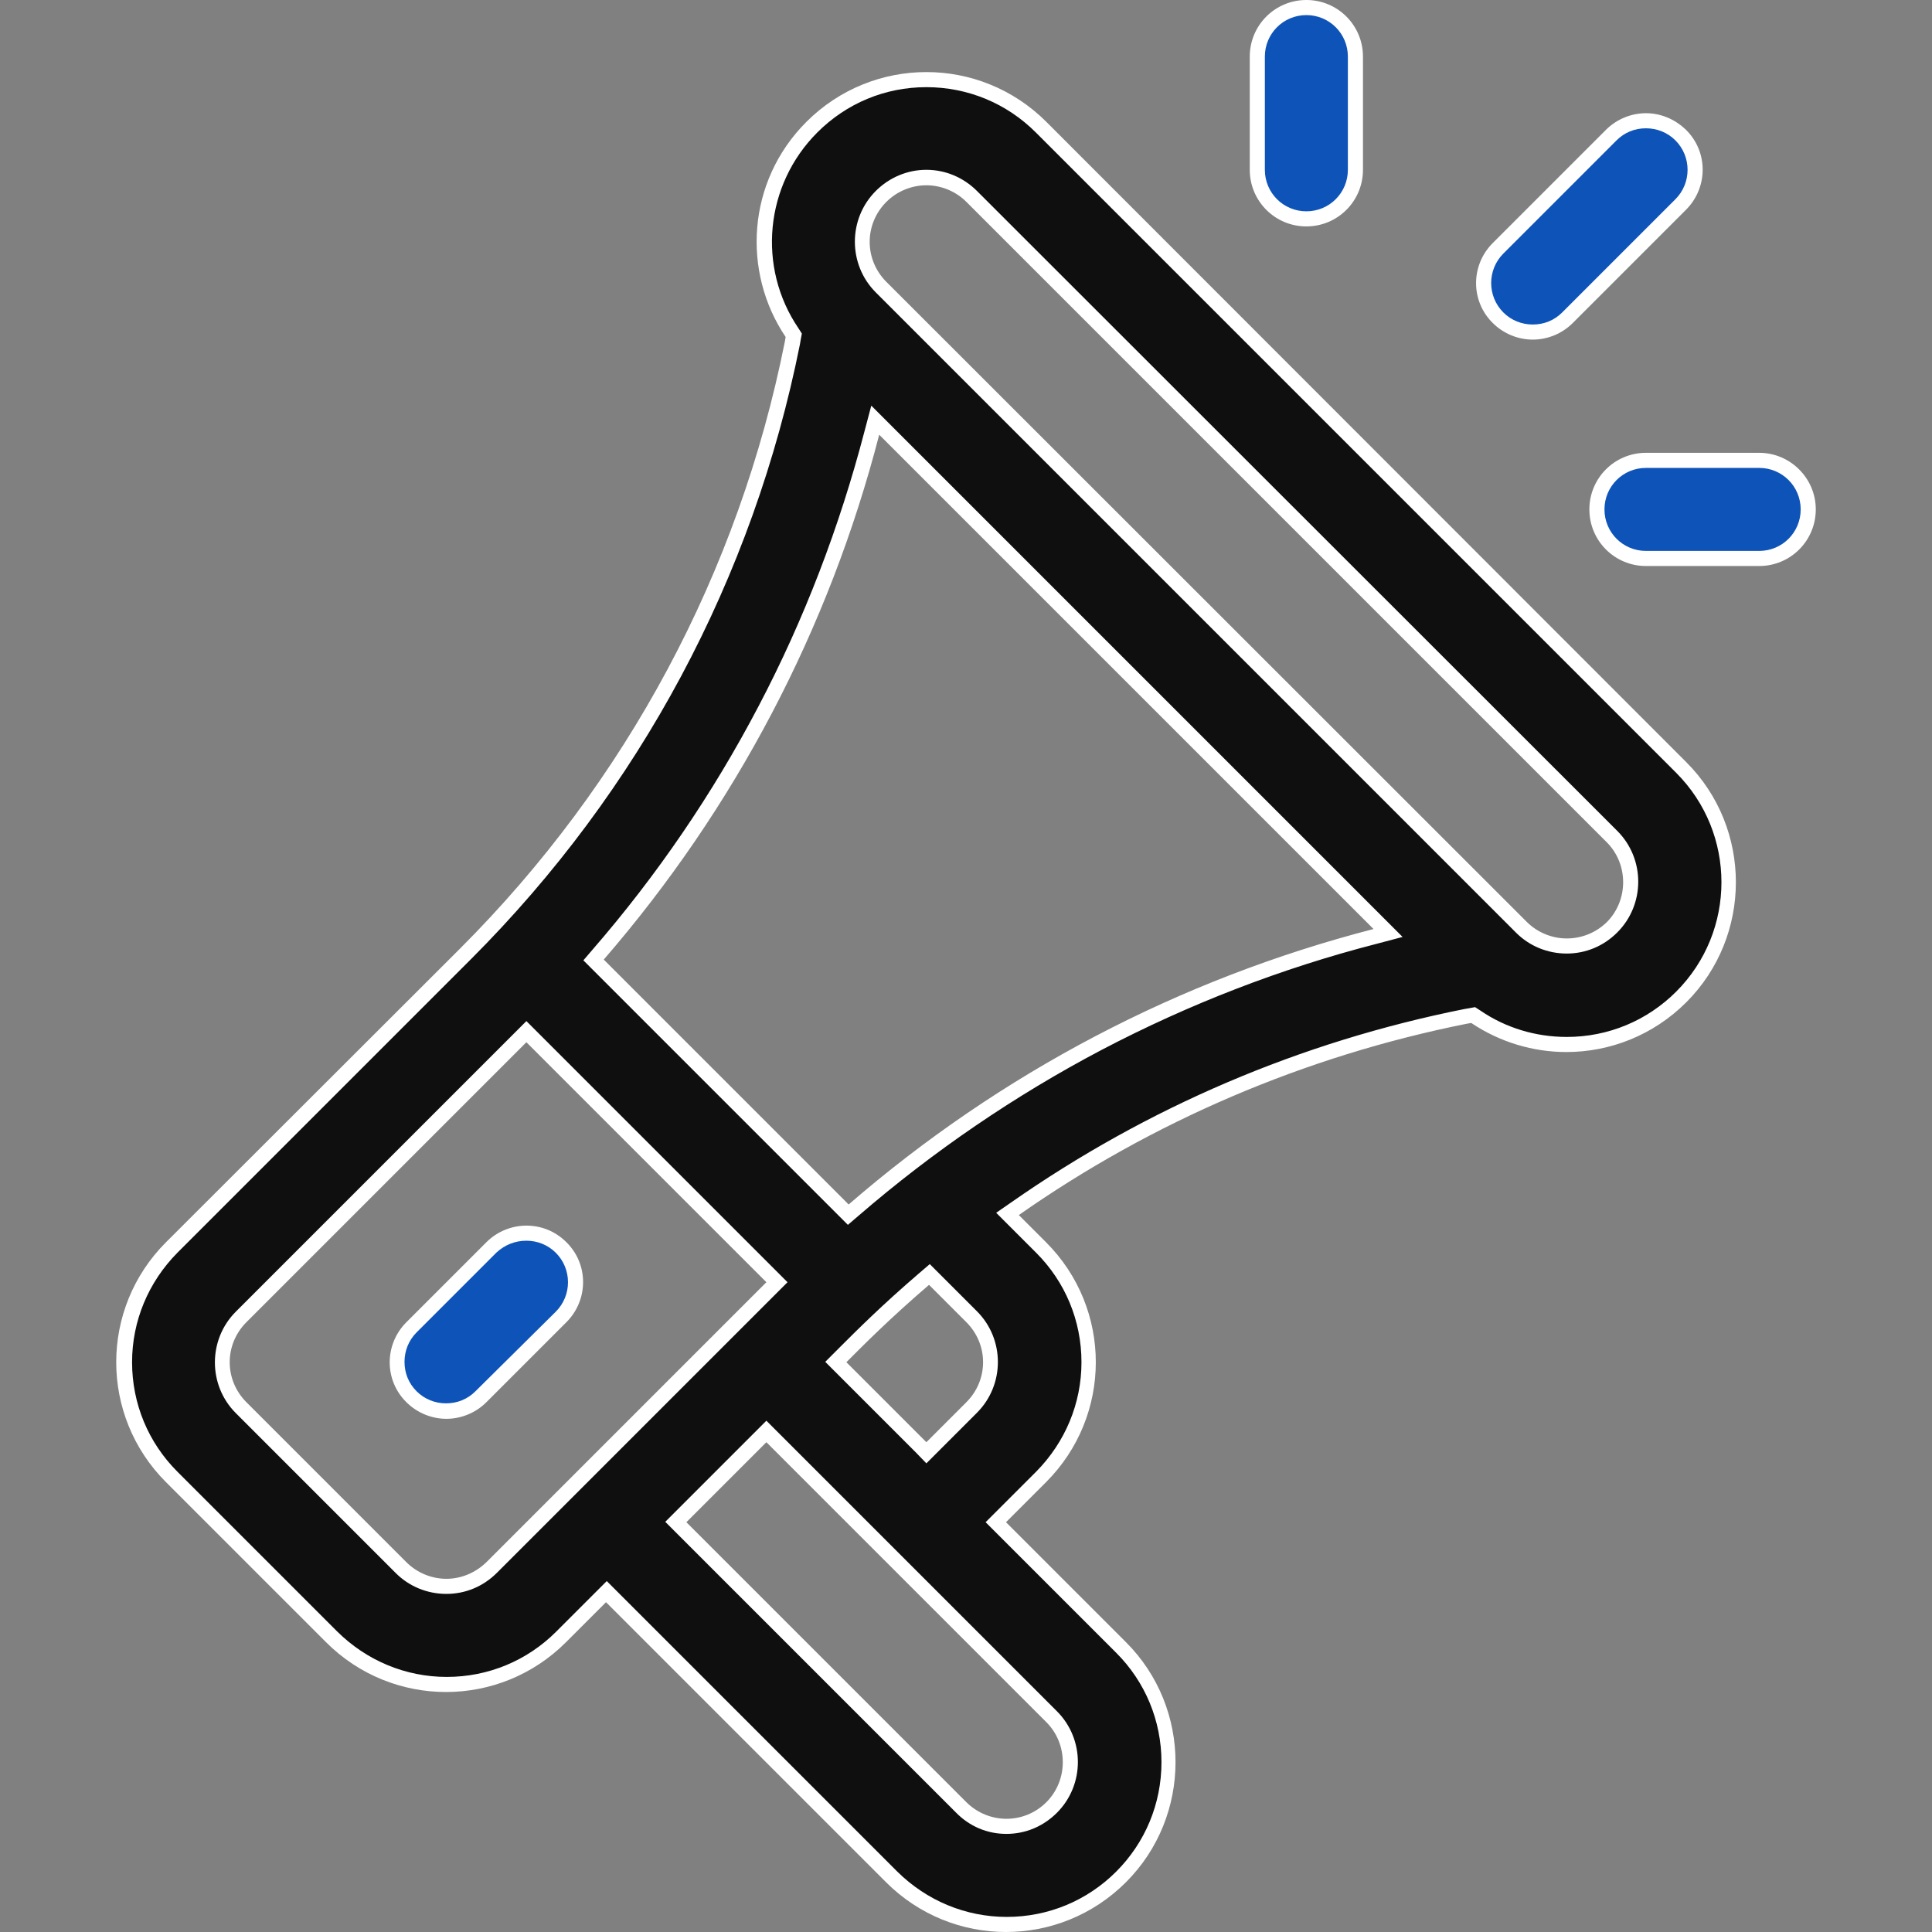
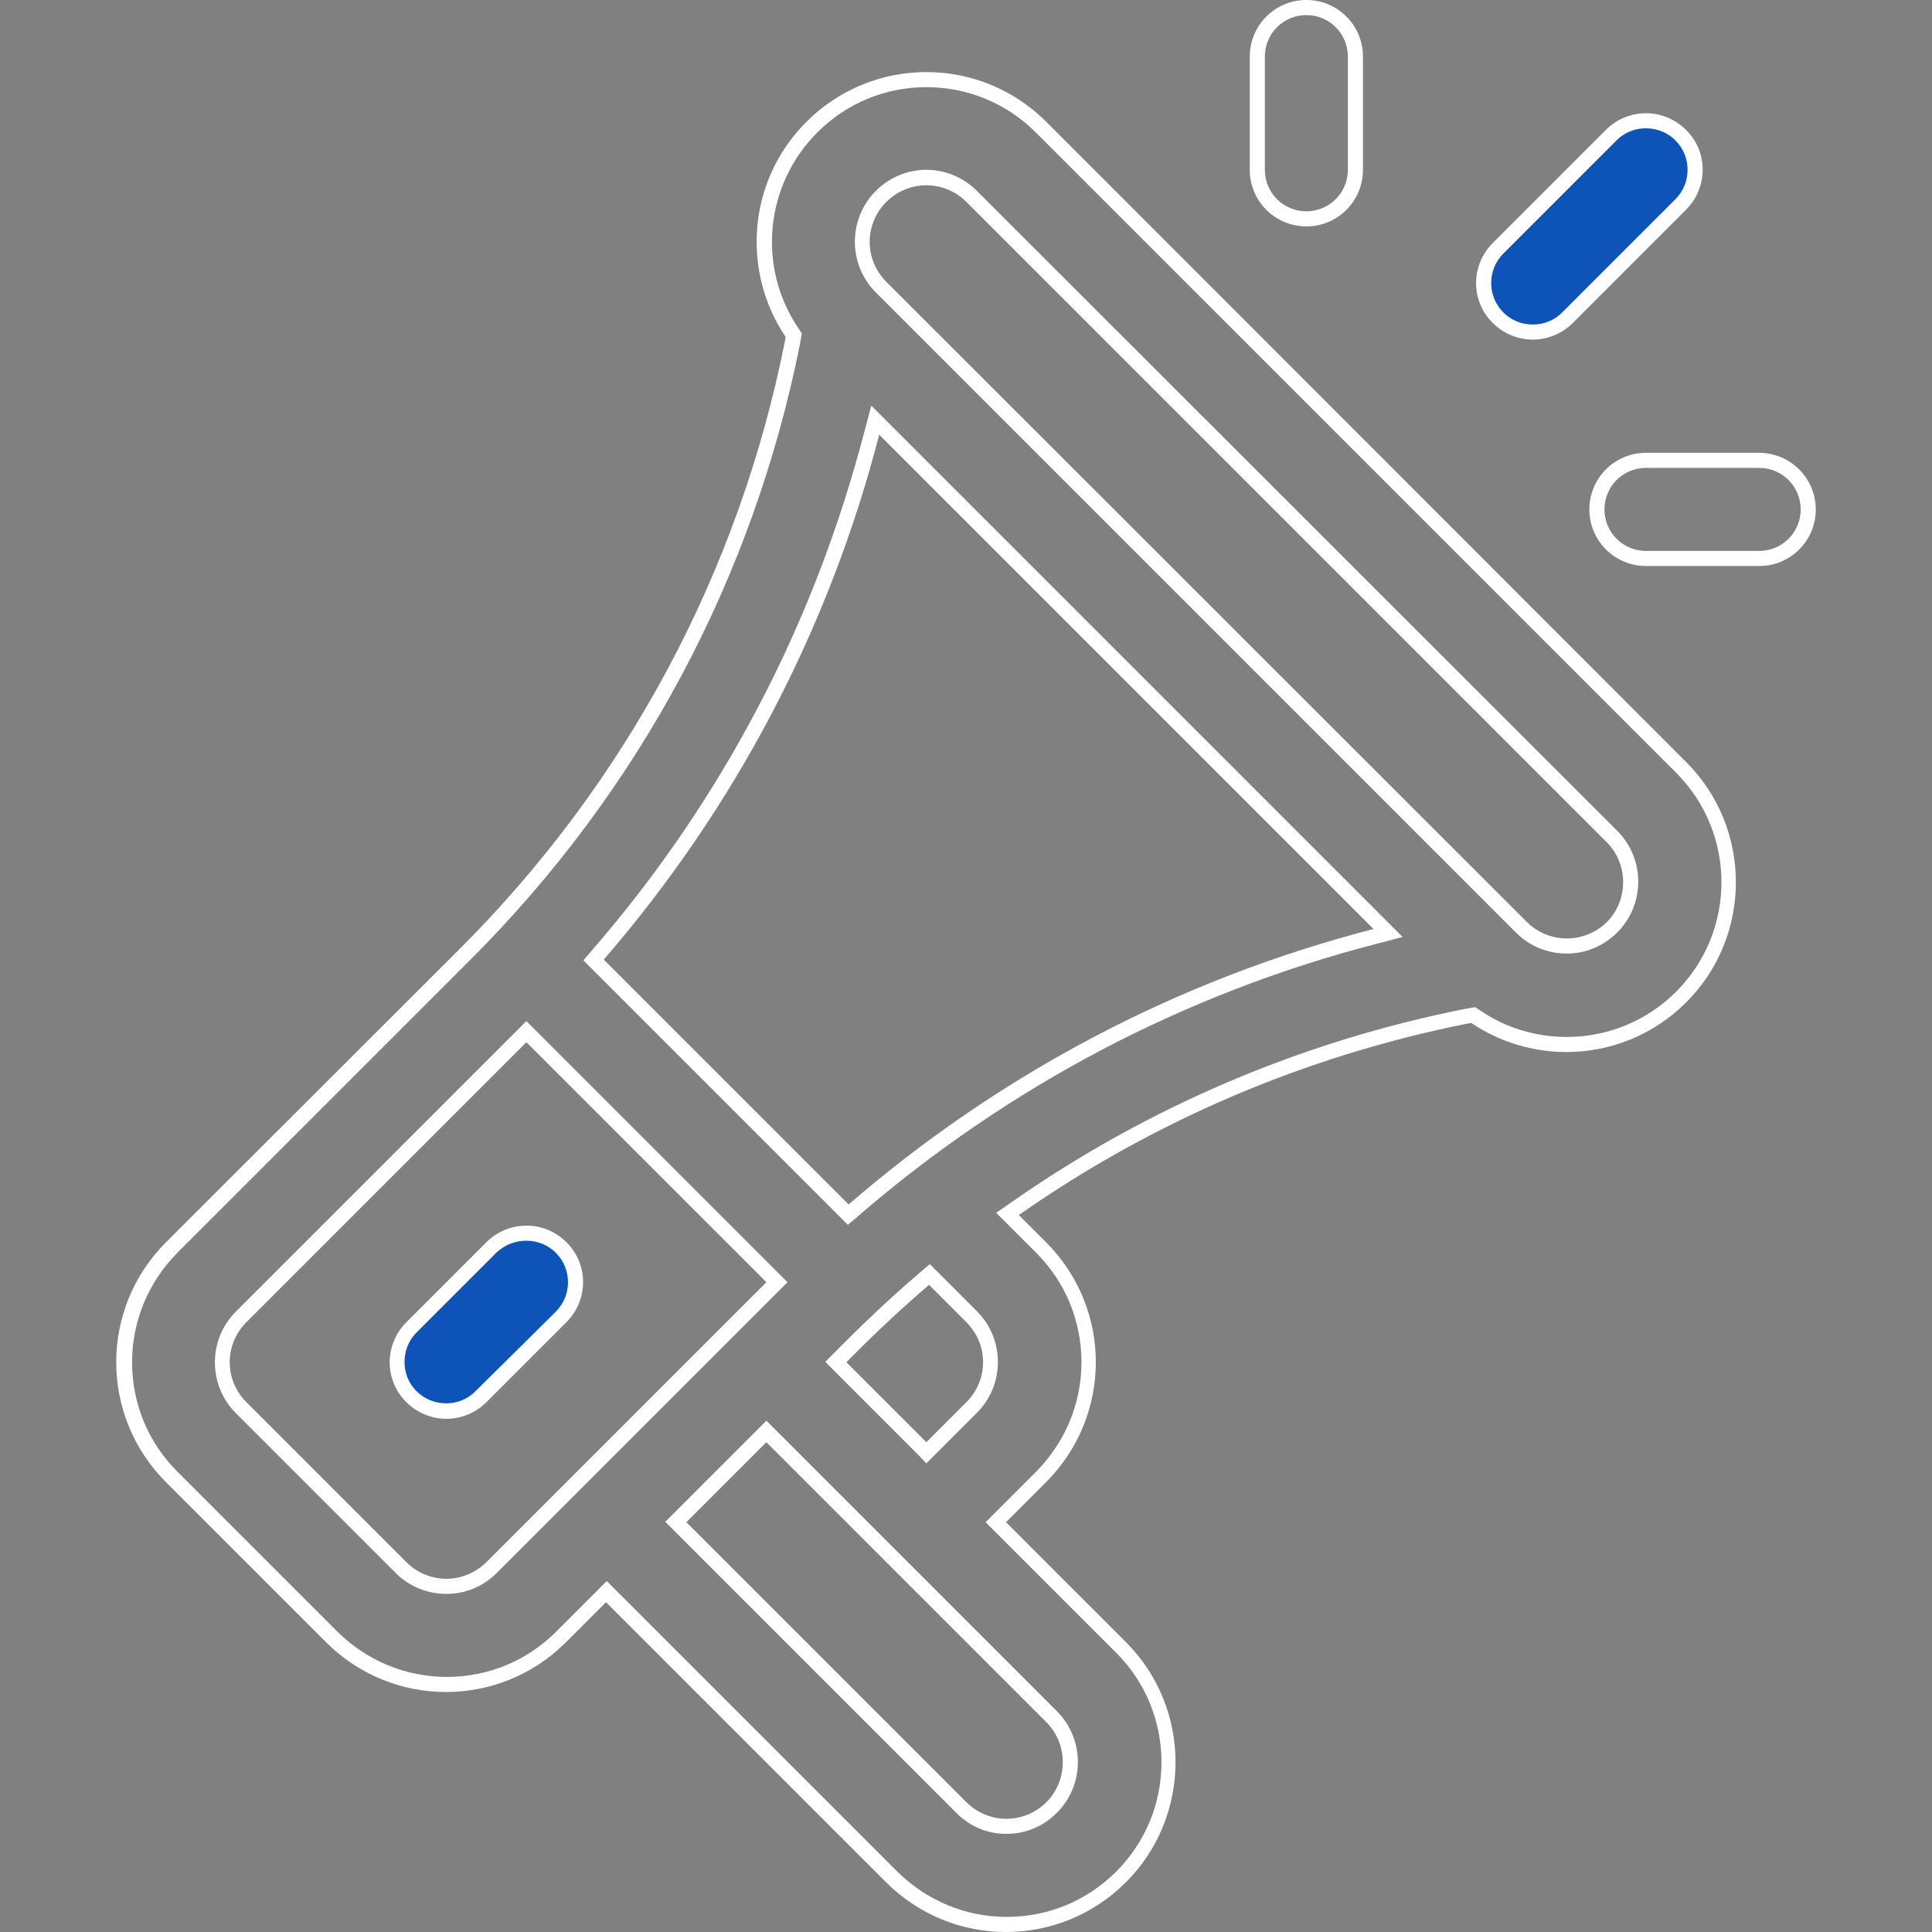
<svg xmlns="http://www.w3.org/2000/svg" id="Capa_1" x="0px" y="0px" viewBox="0 0 512 512" style="enable-background:new 0 0 512 512;" xml:space="preserve">
  <rect x="0" y="0" width="512" height="512" fill="#808080" stroke="none" />
  <style type="text/css"> .st0{fill:#0F0F0F;} .st1{fill:#FFFFFF;} .st2{fill:#0E54B8;} </style>
  <g>
    <g>
      <g>
-         <path class="st0" d="M266.7,510c-11.5,0-22.3-4.5-30.4-12.6l-75.6-75.6l-12,12c-8.1,8.1-18.9,12.6-30.4,12.6s-22.3-4.5-30.4-12.6 l-42.4-42.4c-8.1-8.1-12.6-18.9-12.6-30.4s4.5-22.3,12.6-30.4l77.8-77.8c44.4-44.4,74.4-100.4,86.7-161.9l0.4-2l-0.5-0.7 c-11.5-17-9.3-39.9,5.2-54.4c8.1-8.1,18.9-12.6,30.4-12.6c11.5,0,22.3,4.5,30.4,12.6l169.7,169.7c16.8,16.8,16.8,44,0,60.8 c-8.1,8.1-18.9,12.6-30.4,12.6c-8.6,0-16.9-2.5-24-7.3l-0.7-0.5l-2,0.4c-43.3,8.7-83.5,25.8-119.5,51l-2,1.4l8.9,8.9 c8.1,8.1,12.6,18.9,12.6,30.4s-4.5,22.3-12.6,30.4l-12,12l33.2,33.2c8.1,8.1,12.6,18.9,12.6,30.4s-4.5,22.3-12.6,30.4 C289,505.5,278.2,510,266.7,510z M179.1,403.4l75.6,75.6c3.2,3.2,7.5,5,12,5s8.8-1.8,12-5c6.6-6.6,6.6-17.4,0-24l-75.6-75.6 L179.1,403.4z M63.8,348.9c-6.6,6.6-6.6,17.4,0,24l42.4,42.4c3.2,3.2,7.5,5,12,5s8.8-1.8,12-5l75.6-75.6l-66.5-66.5L63.8,348.9z M244.9,338.9c-9.9,8.4-16.5,15.1-20.9,19.5l-2.5,2.5l24,24l12-12c6.6-6.6,6.6-17.4,0-24l-11.2-11.2L244.9,338.9z M231.1,114.7 c-13.3,51.5-37.8,98-72.6,138.3l-1.2,1.4l67.5,67.5l1.4-1.2c40.2-34.8,86.7-59.3,138.3-72.6l3.4-0.9L232,111.3L231.1,114.7z M245.5,47.1c-4.5,0-8.8,1.8-12,5c-6.6,6.6-6.6,17.4,0,24l169.7,169.7c3.2,3.2,7.5,5,12,5s8.8-1.8,12-5c6.6-6.6,6.6-17.4,0-24 L257.5,52C254.3,48.8,250,47.1,245.5,47.1z" />
        <path class="st1" d="M245.5,23.1c11,0,21.3,4.3,29,12l169.7,169.7c16,16,16,42,0,58c-7.7,7.7-18,12-29,12c-8.2,0-16.2-2.4-22.9-7 l-1.4-0.9l-1.6,0.3l-1.2,0.2c-43.5,8.7-84,26-120.2,51.3l-3.9,2.7l3.4,3.4l7.2,7.2c7.7,7.7,12,18,12,29c0,10.9-4.3,21.2-12,29 L264,400.6l-2.8,2.8l2.8,2.8l31.8,31.8c7.7,7.7,12,18,12,29s-4.3,21.3-12,29s-18,12-29,12c-10.9,0-21.2-4.3-29-12l-74.2-74.2 l-2.8-2.8l-2.8,2.8l-10.6,10.6c-7.7,7.7-18,12-29,12c-10.9,0-21.2-4.3-29-12L47,390c-7.7-7.7-12-18-12-29c0-10.9,4.3-21.2,12-29 l77.8-77.8c44.7-44.7,74.8-101,87.2-163l0.2-1.2l0.3-1.6l-0.9-1.4c-11-16.2-8.9-38,5-51.9C224.3,27.4,234.5,23.1,245.5,23.1 M415.2,252.7c5.1,0,9.8-2,13.4-5.6c7.4-7.4,7.4-19.5,0-26.9L258.9,50.6c-3.6-3.6-8.4-5.6-13.4-5.6s-9.8,2-13.4,5.6 c-7.4,7.4-7.4,19.5,0,26.9l169.7,169.7C405.3,250.7,410.1,252.7,415.2,252.7 M224.7,324.6l2.8-2.4c19.8-17.1,41.5-31.9,64.5-44 c23.1-12.1,47.6-21.6,72.9-28.1l6.8-1.8l-4.9-4.9l-131-131l-4.9-4.9l-1.8,6.8c-6.6,25.3-16,49.9-28.1,72.9 c-12.1,23.1-26.9,44.8-44,64.5l-2.4,2.8l2.6,2.6l64.9,64.9L224.7,324.6 M118.3,422.4c5.1,0,9.8-2,13.4-5.6 c7.4-7.4,67-67,74.2-74.2l2.8-2.8l-2.8-2.8l-63.6-63.6l-2.8-2.8l-2.8,2.8l-74.2,74.2c-7.4,7.4-7.4,19.5,0,26.9l42.4,42.4 C108.4,420.4,113.2,422.4,118.3,422.4 M245.5,387.8l2.8-2.8l10.6-10.6c7.4-7.4,7.4-19.5,0-26.9l-9.9-9.9l-2.6-2.6l-2.8,2.4 c-9.9,8.5-16.6,15.2-21,19.6l-1.1,1.1l-2.8,2.8l2.8,2.8l21.2,21.2L245.5,387.8 M266.7,486c5.1,0,9.8-2,13.4-5.6 c7.4-7.4,7.4-19.5,0-26.9l-74.2-74.2l-2.8-2.8l-2.8,2.8l-21.2,21.2l-2.8,2.8l2.8,2.8l74.2,74.2C256.9,484,261.6,486,266.7,486 M245.5,19.1c-11.5,0-23,4.4-31.8,13.2c-15.8,15.8-17.1,39.8-5.5,57l-0.2,1.2c-12.2,61.2-42,116.8-86.1,160.9L44,329.2 c-17.6,17.6-17.6,46,0,63.6l42.4,42.4c8.8,8.8,20.3,13.2,31.8,13.2s23-4.4,31.8-13.2l10.6-10.6l74.2,74.2 c8.8,8.8,20.3,13.2,31.8,13.2s23-4.4,31.8-13.2c17.5-17.5,17.5-46.1,0-63.6l-31.8-31.8l10.6-10.6c17.6-17.6,17.6-46,0-63.6 L270,322c35.4-24.8,75.7-42.1,118.7-50.7l1.2-0.2c7.6,5.1,16.4,7.7,25.2,7.7c11.5,0,23-4.4,31.8-13.2l0,0 c17.5-17.5,17.5-46.1,0-63.6L277.3,32.3C268.5,23.5,257,19.1,245.5,19.1L245.5,19.1z M415.2,248.7c-3.8,0-7.7-1.5-10.6-4.4 L234.9,74.7c-5.9-5.9-5.9-15.3,0-21.2c2.9-2.9,6.8-4.4,10.6-4.4s7.7,1.5,10.6,4.4l169.7,169.7c5.8,5.8,5.8,15.4,0,21.2 C422.8,247.3,419,248.7,415.2,248.7L415.2,248.7z M224.9,319.2L160,254.3c34.8-40.2,59.7-87.6,73-139.1l131,131 C312.5,259.5,265.1,284.4,224.9,319.2L224.9,319.2z M118.3,418.4c-3.8,0-7.7-1.5-10.6-4.4l-42.4-42.4c-5.9-5.9-5.9-15.3,0-21.2 l74.2-74.2l63.6,63.6c-7.3,7.3-66.8,66.8-74.2,74.2C125.9,416.9,122.1,418.4,118.3,418.4L118.3,418.4z M245.5,382.2L224.3,361 c4.5-4.5,11.3-11.4,21.9-20.5l9.9,9.9c5.9,5.9,5.9,15.3,0,21.2L245.5,382.2L245.5,382.2z M266.7,482c-3.8,0-7.7-1.5-10.6-4.4 l-74.2-74.2l21.2-21.2l74.2,74.2c5.8,5.8,5.8,15.4,0,21.2C274.4,480.5,270.6,482,266.7,482L266.7,482z" />
      </g>
    </g>
  </g>
  <g>
    <g>
      <g>
        <path class="st2" d="M118.3,374c-3.5,0-6.7-1.4-9.2-3.8c-2.5-2.5-3.8-5.7-3.8-9.2s1.4-6.7,3.8-9.2l21.2-21.2 c2.5-2.5,5.7-3.8,9.2-3.8s6.7,1.4,9.2,3.8c2.5,2.5,3.8,5.7,3.8,9.2s-1.4,6.7-3.8,9.2l-21.2,21.2C125,372.6,121.7,374,118.3,374z" />
        <path class="st1" d="M139.5,328.8c2.9,0,5.7,1.1,7.8,3.2c4.3,4.3,4.3,11.3,0,15.6L126,368.7c-2.1,2.1-4.8,3.2-7.8,3.2 c-2.9,0-5.7-1.1-7.8-3.2c-2.1-2.1-3.2-4.8-3.2-7.8c0-2.9,1.1-5.7,3.2-7.8l21.2-21.2C133.8,329.9,136.5,328.8,139.5,328.8 M139.5,324.8c-3.8,0-7.7,1.5-10.6,4.4l-21.2,21.2c-5.9,5.9-5.9,15.4,0,21.2c2.9,2.9,6.8,4.4,10.6,4.4c3.8,0,7.7-1.5,10.6-4.4 l21.2-21.2c5.9-5.9,5.9-15.4,0-21.2C147.1,326.2,143.3,324.8,139.5,324.8L139.5,324.8z" />
      </g>
    </g>
  </g>
  <g>
    <g>
      <g>
-         <path class="st2" d="M346.2,58c-7.2,0-13-5.8-13-13V15c0-7.2,5.8-13,13-13s13,5.8,13,13v30C359.2,52.2,353.4,58,346.2,58z" />
        <path class="st1" d="M346.2,4c6.1,0,11,4.9,11,11v30c0,6.1-4.9,11-11,11s-11-4.9-11-11V15C335.2,8.9,340.1,4,346.2,4 M346.2,0 c-8.3,0-15,6.7-15,15v30c0,8.3,6.7,15,15,15s15-6.7,15-15V15C361.2,6.7,354.5,0,346.2,0L346.2,0z" />
      </g>
    </g>
  </g>
  <g>
    <g>
      <g>
-         <path class="st2" d="M436.2,148c-7.2,0-13-5.8-13-13s5.8-13,13-13h30c7.2,0,13,5.8,13,13s-5.8,13-13,13H436.2z" />
        <path class="st1" d="M466.2,124c6.1,0,11,4.9,11,11s-4.9,11-11,11h-30c-6.1,0-11-4.9-11-11s4.9-11,11-11H466.2 M466.2,120h-30 c-8.3,0-15,6.7-15,15s6.7,15,15,15h30c8.3,0,15-6.7,15-15S474.4,120,466.2,120L466.2,120z" />
      </g>
    </g>
  </g>
  <g>
    <g>
      <g>
        <path class="st2" d="M406.2,88c-3.5,0-6.7-1.4-9.2-3.8s-3.8-5.7-3.8-9.2s1.4-6.7,3.8-9.2l30-30c2.5-2.5,5.7-3.8,9.2-3.8 s6.7,1.4,9.2,3.8c5.1,5.1,5.1,13.3,0,18.4l-30,30C412.9,86.6,409.6,88,406.2,88L406.2,88z" />
        <path class="st1" d="M436.2,34c2.9,0,5.7,1.1,7.8,3.2c4.3,4.3,4.3,11.3,0,15.6l-30,30c-2.1,2.1-4.8,3.2-7.8,3.2 c-2.9,0-5.7-1.1-7.8-3.2c-4.3-4.3-4.3-11.3,0-15.6l30-30C430.5,35.1,433.2,34,436.2,34 M436.2,30c-3.8,0-7.7,1.5-10.6,4.4l-30,30 c-5.9,5.9-5.9,15.4,0,21.2c2.9,2.9,6.8,4.4,10.6,4.4c3.8,0,7.7-1.5,10.6-4.4l30-30c5.9-5.9,5.9-15.4,0-21.2 C443.8,31.5,440,30,436.2,30L436.2,30z" />
      </g>
    </g>
  </g>
</svg>